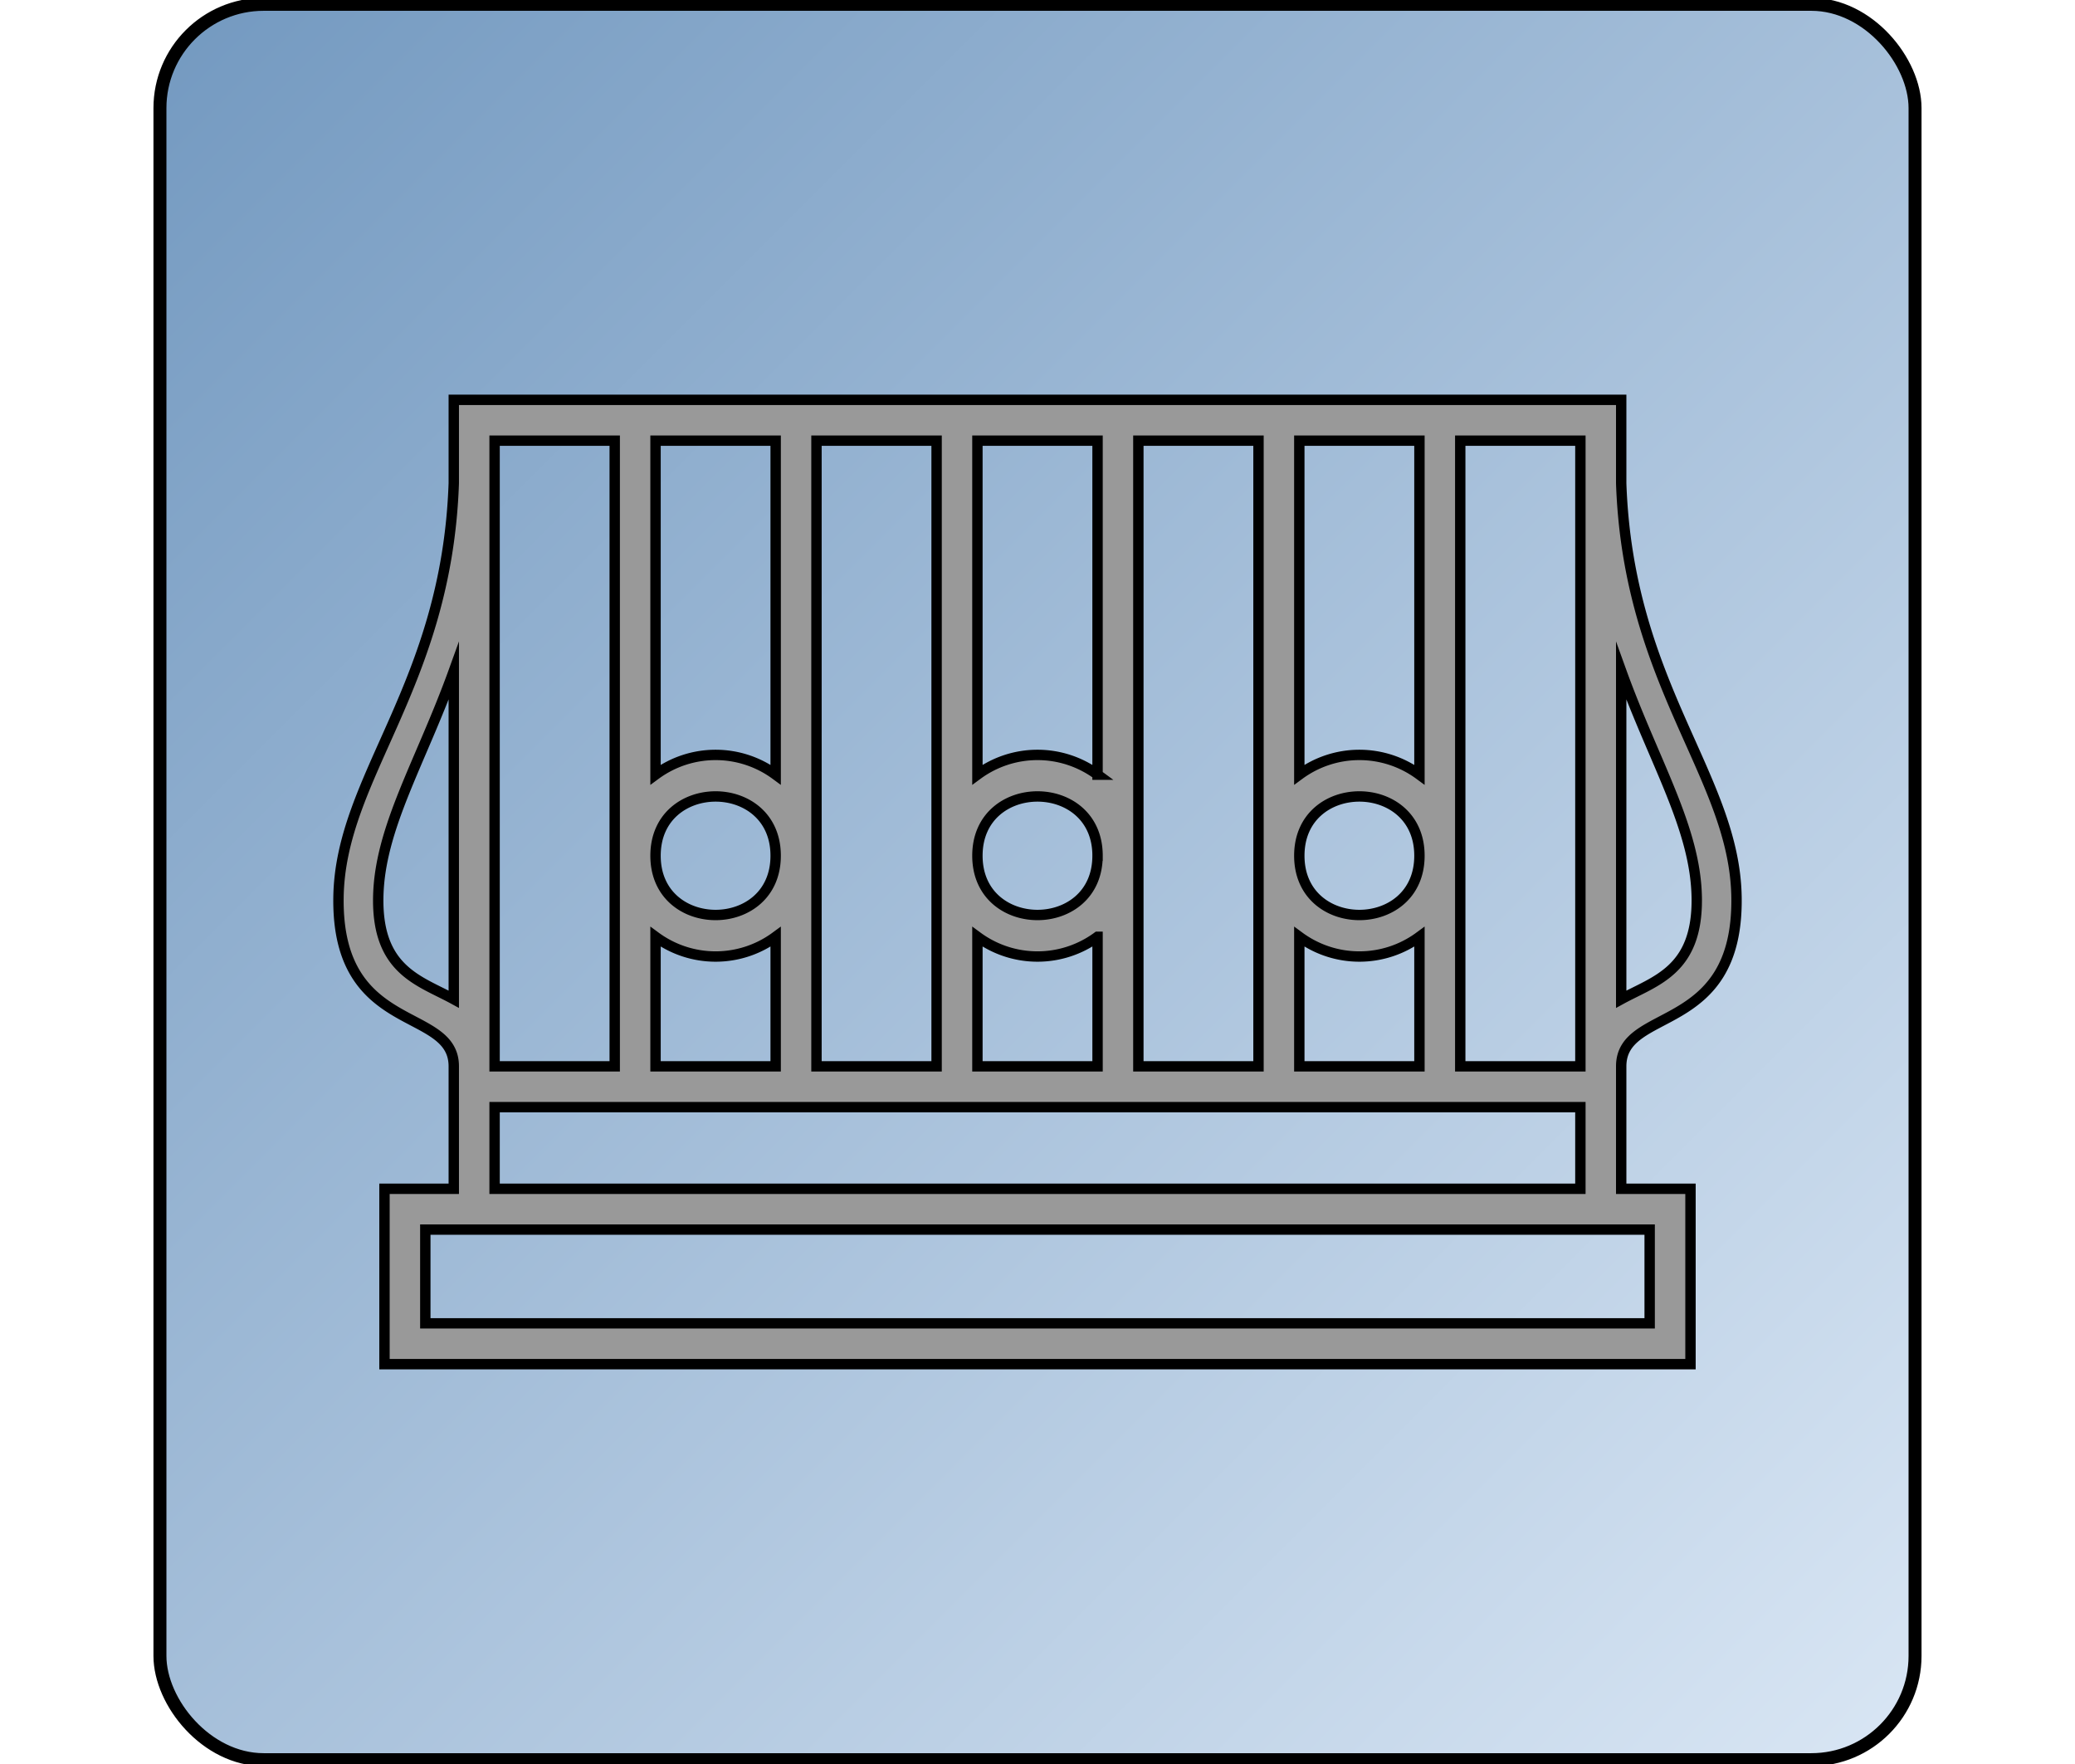
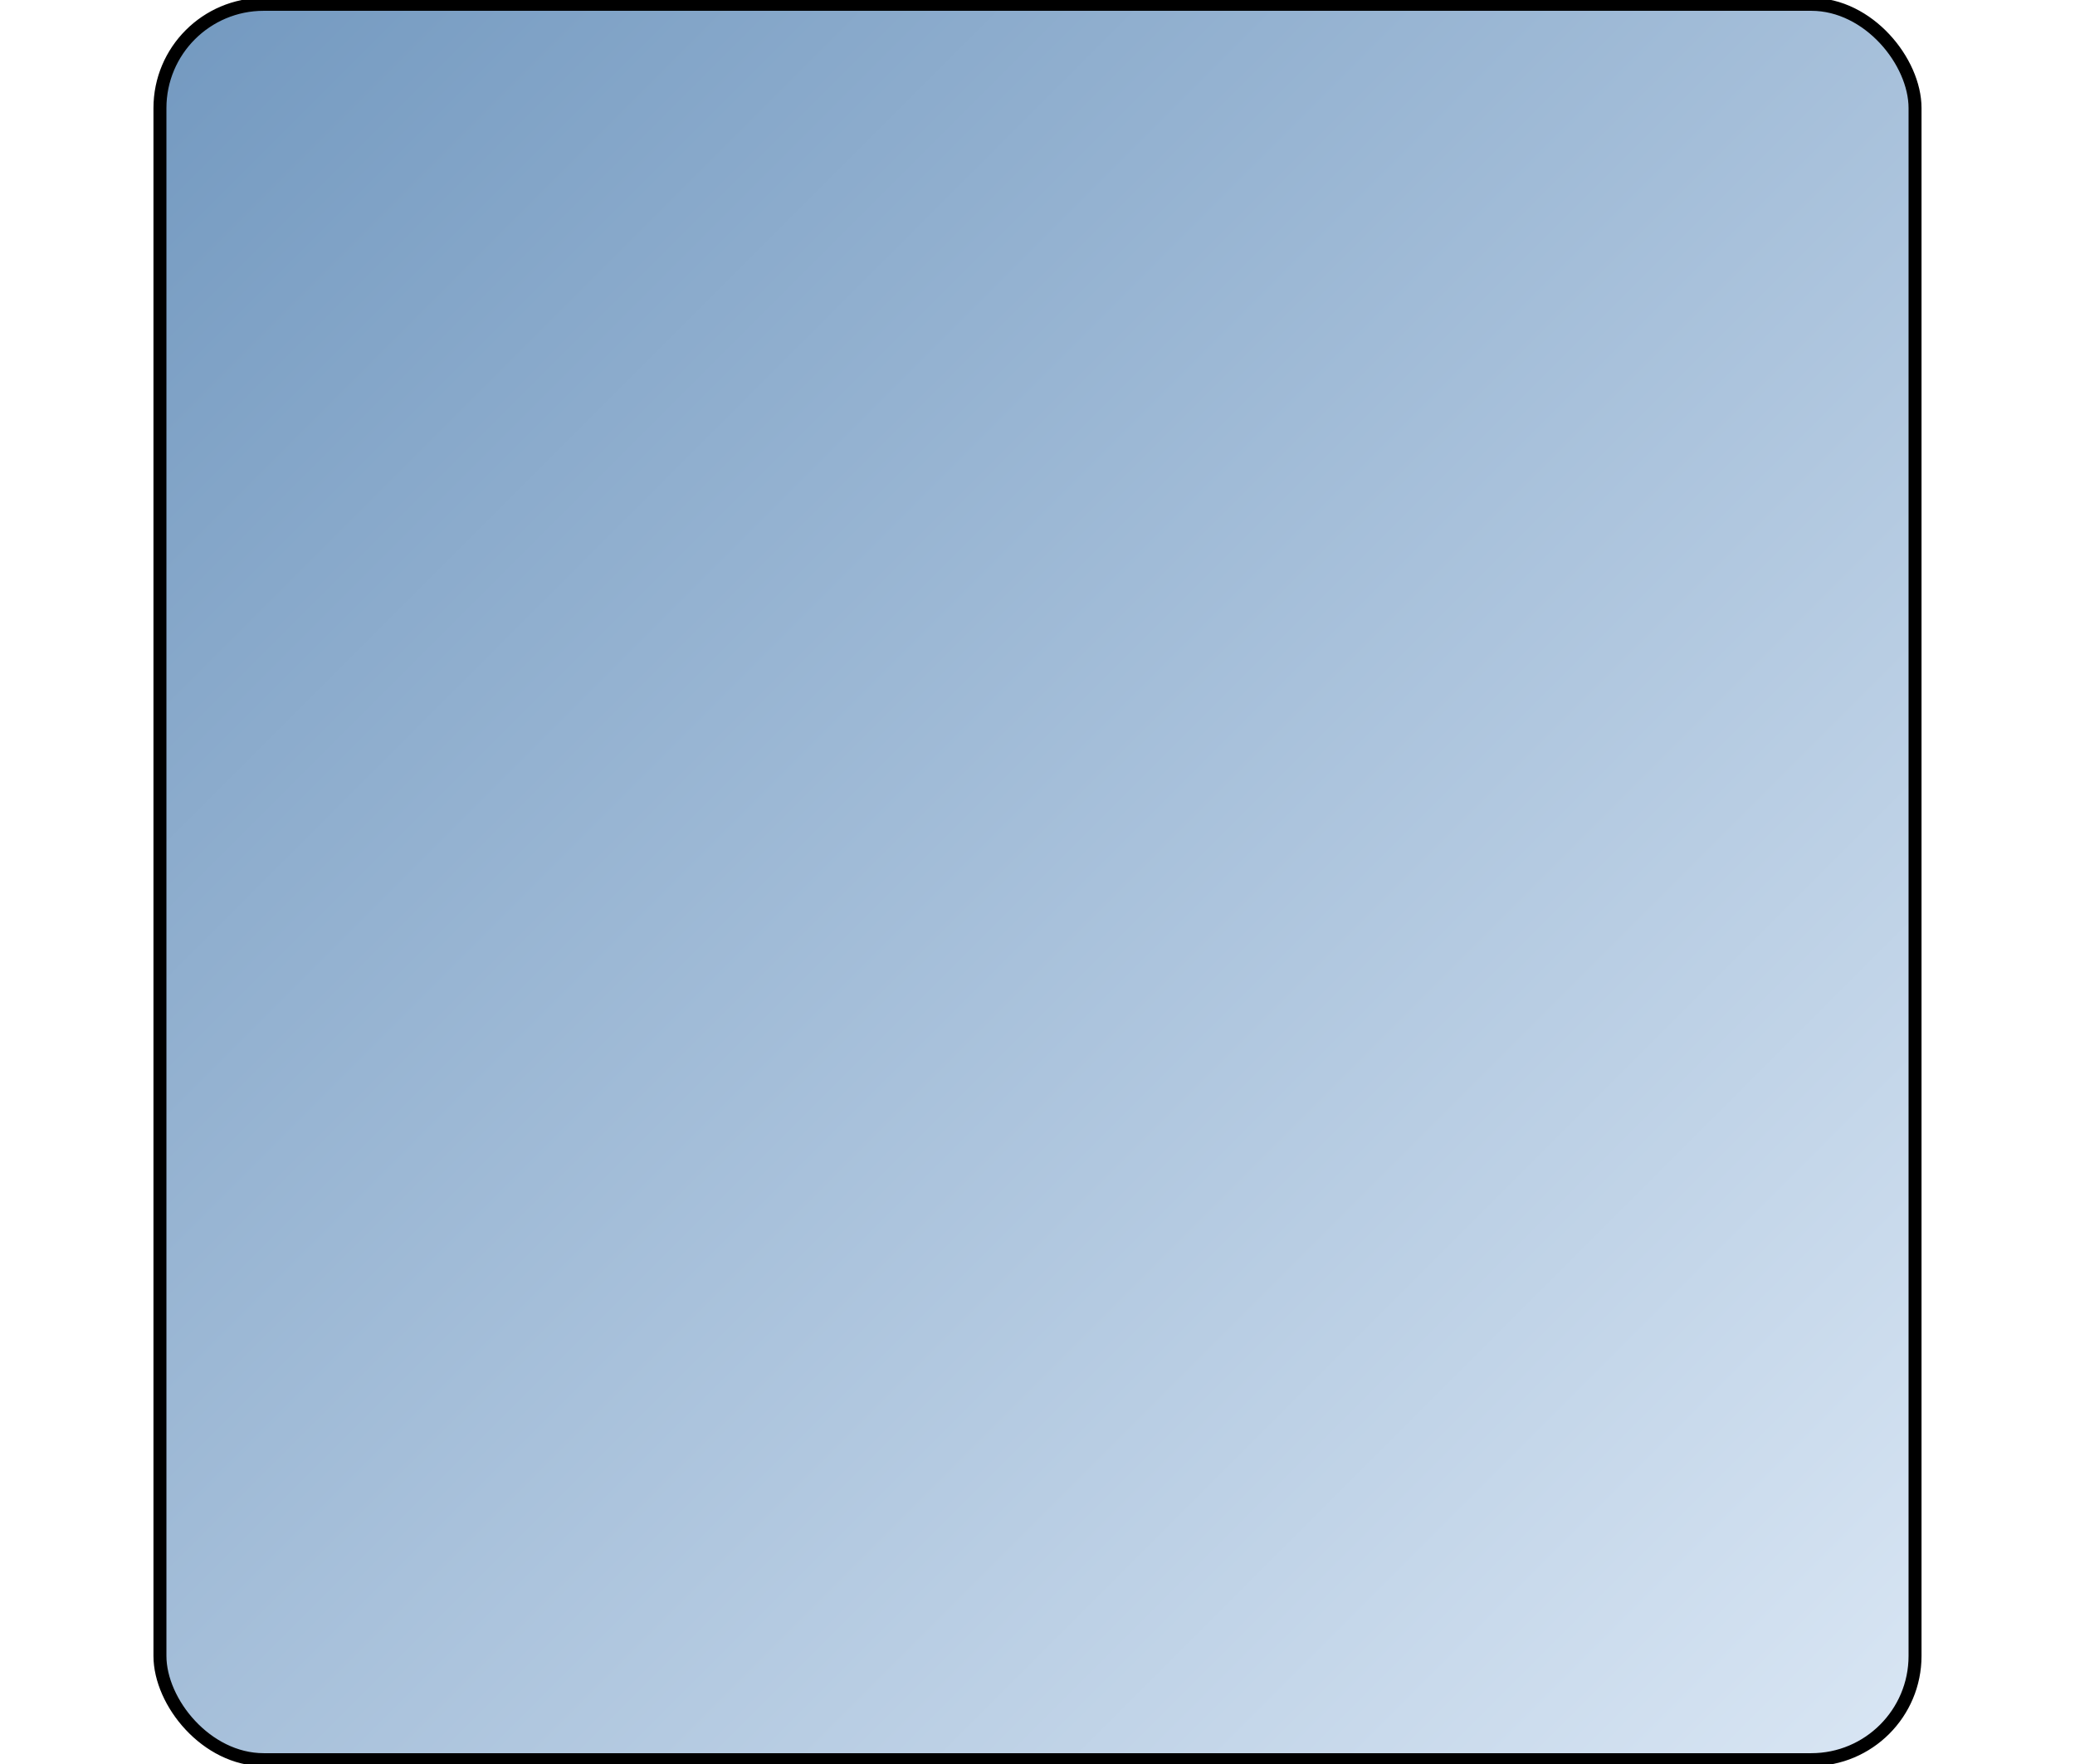
<svg xmlns="http://www.w3.org/2000/svg" width="160" height="136" xml:space="preserve" clip-rule="evenodd">
  <rect x="12.333" y=".333" fill="url(#a)" ry="8" rx="8" height="135.333" width="135.333" class="fil0" stroke="null" />
  <g stroke="null">
-     <path stroke="#000" fill-rule="evenodd" fill="#999" stroke-miterlimit="22.926" stroke-width=".8" d="M38.137 85.358h83.724v6.294H38.137v-6.294zm86.871 6.294v-9.44c0-4.662 9.02-2.337 8.892-12.994-.114-9.364-8.35-16.314-8.892-31.963v-6.428H34.99v6.428c-.541 15.649-8.778 22.6-8.89 31.963-.13 10.657 8.89 8.332 8.89 12.994v9.44h-5.343v13.522h100.704V91.652h-5.343zm2.195 3.147H32.795v7.228h94.408v-7.228zm-17.752-35.075v-25.75h-9.263v25.75a7.81 7.81 0 0 1 9.263 0zm0 12.5a7.81 7.81 0 0 1-9.263 0v9.988h9.263v-9.988zm0-6.25c0 6.092-9.263 6.092-9.263 0 0-6.093 9.263-6.093 9.263 0zm-49.641-6.25v-25.75h-9.263v25.75a7.81 7.81 0 0 1 9.263 0zm0 12.5a7.81 7.81 0 0 1-9.263 0v9.988h9.263v-9.988zm0-6.25c0 6.092-9.263 6.092-9.263 0 0-6.093 9.263-6.093 9.263 0zm24.82-6.25v-25.75h-9.263v25.75a7.81 7.81 0 0 1 9.264 0zm0 12.5a7.81 7.81 0 0 1-9.263 0v9.988h9.264v-9.988zm0-6.25c0 6.092-9.263 6.092-9.263 0 0-6.093 9.264-6.093 9.264 0zM34.99 77.038c-2.605-1.428-5.892-2.197-5.825-7.783.064-5.375 3.265-10.425 5.825-17.52v25.303zm90.018 0c2.605-1.428 5.892-2.197 5.826-7.783-.065-5.375-3.266-10.425-5.826-17.52v25.303zm-86.871 5.174V33.974H47.4v48.238h-9.263zm24.82 0V33.974h9.263v48.238h-9.262zm24.82 0V33.974h9.264v48.238h-9.263zm24.82 0V33.974h9.264v48.238h-9.263z" />
-   </g>
+     </g>
  <defs>
    <linearGradient y2="1" x2="1" y1="0" x1="0" id="a">
      <stop stop-color="#7399C0" offset="0" />
      <stop stop-color="#D9E6F4" offset="1" />
    </linearGradient>
  </defs>
</svg>